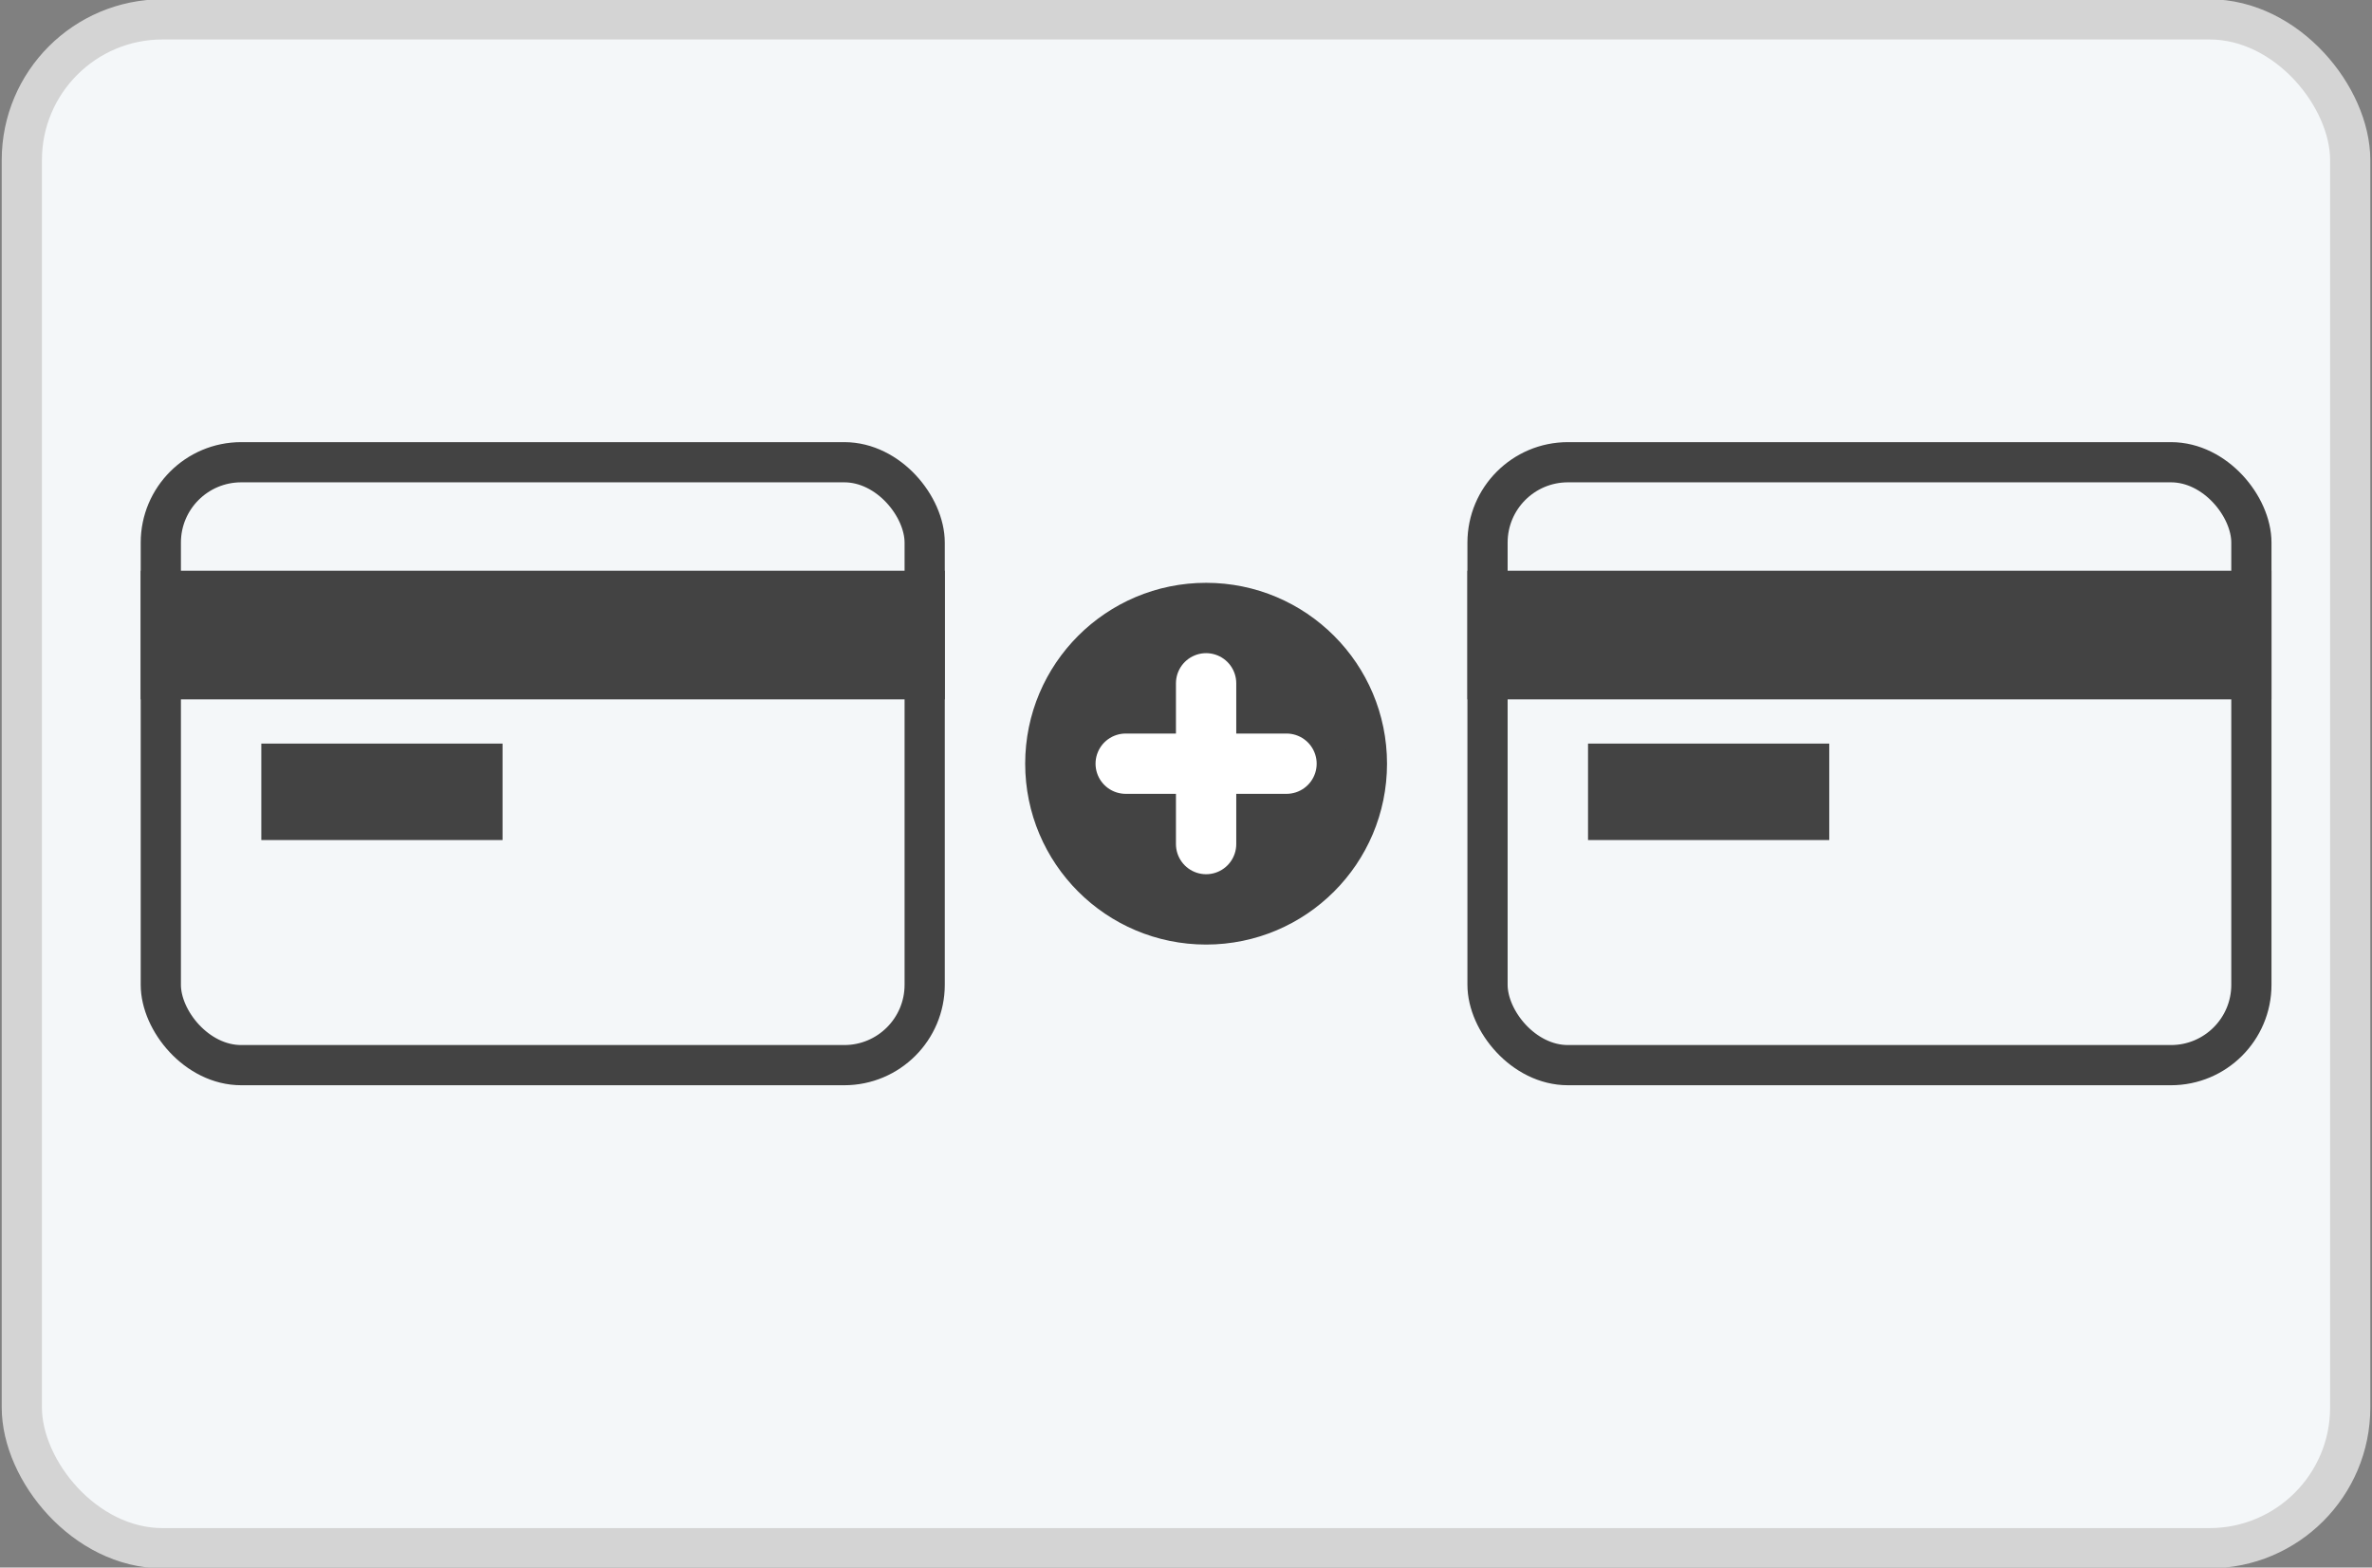
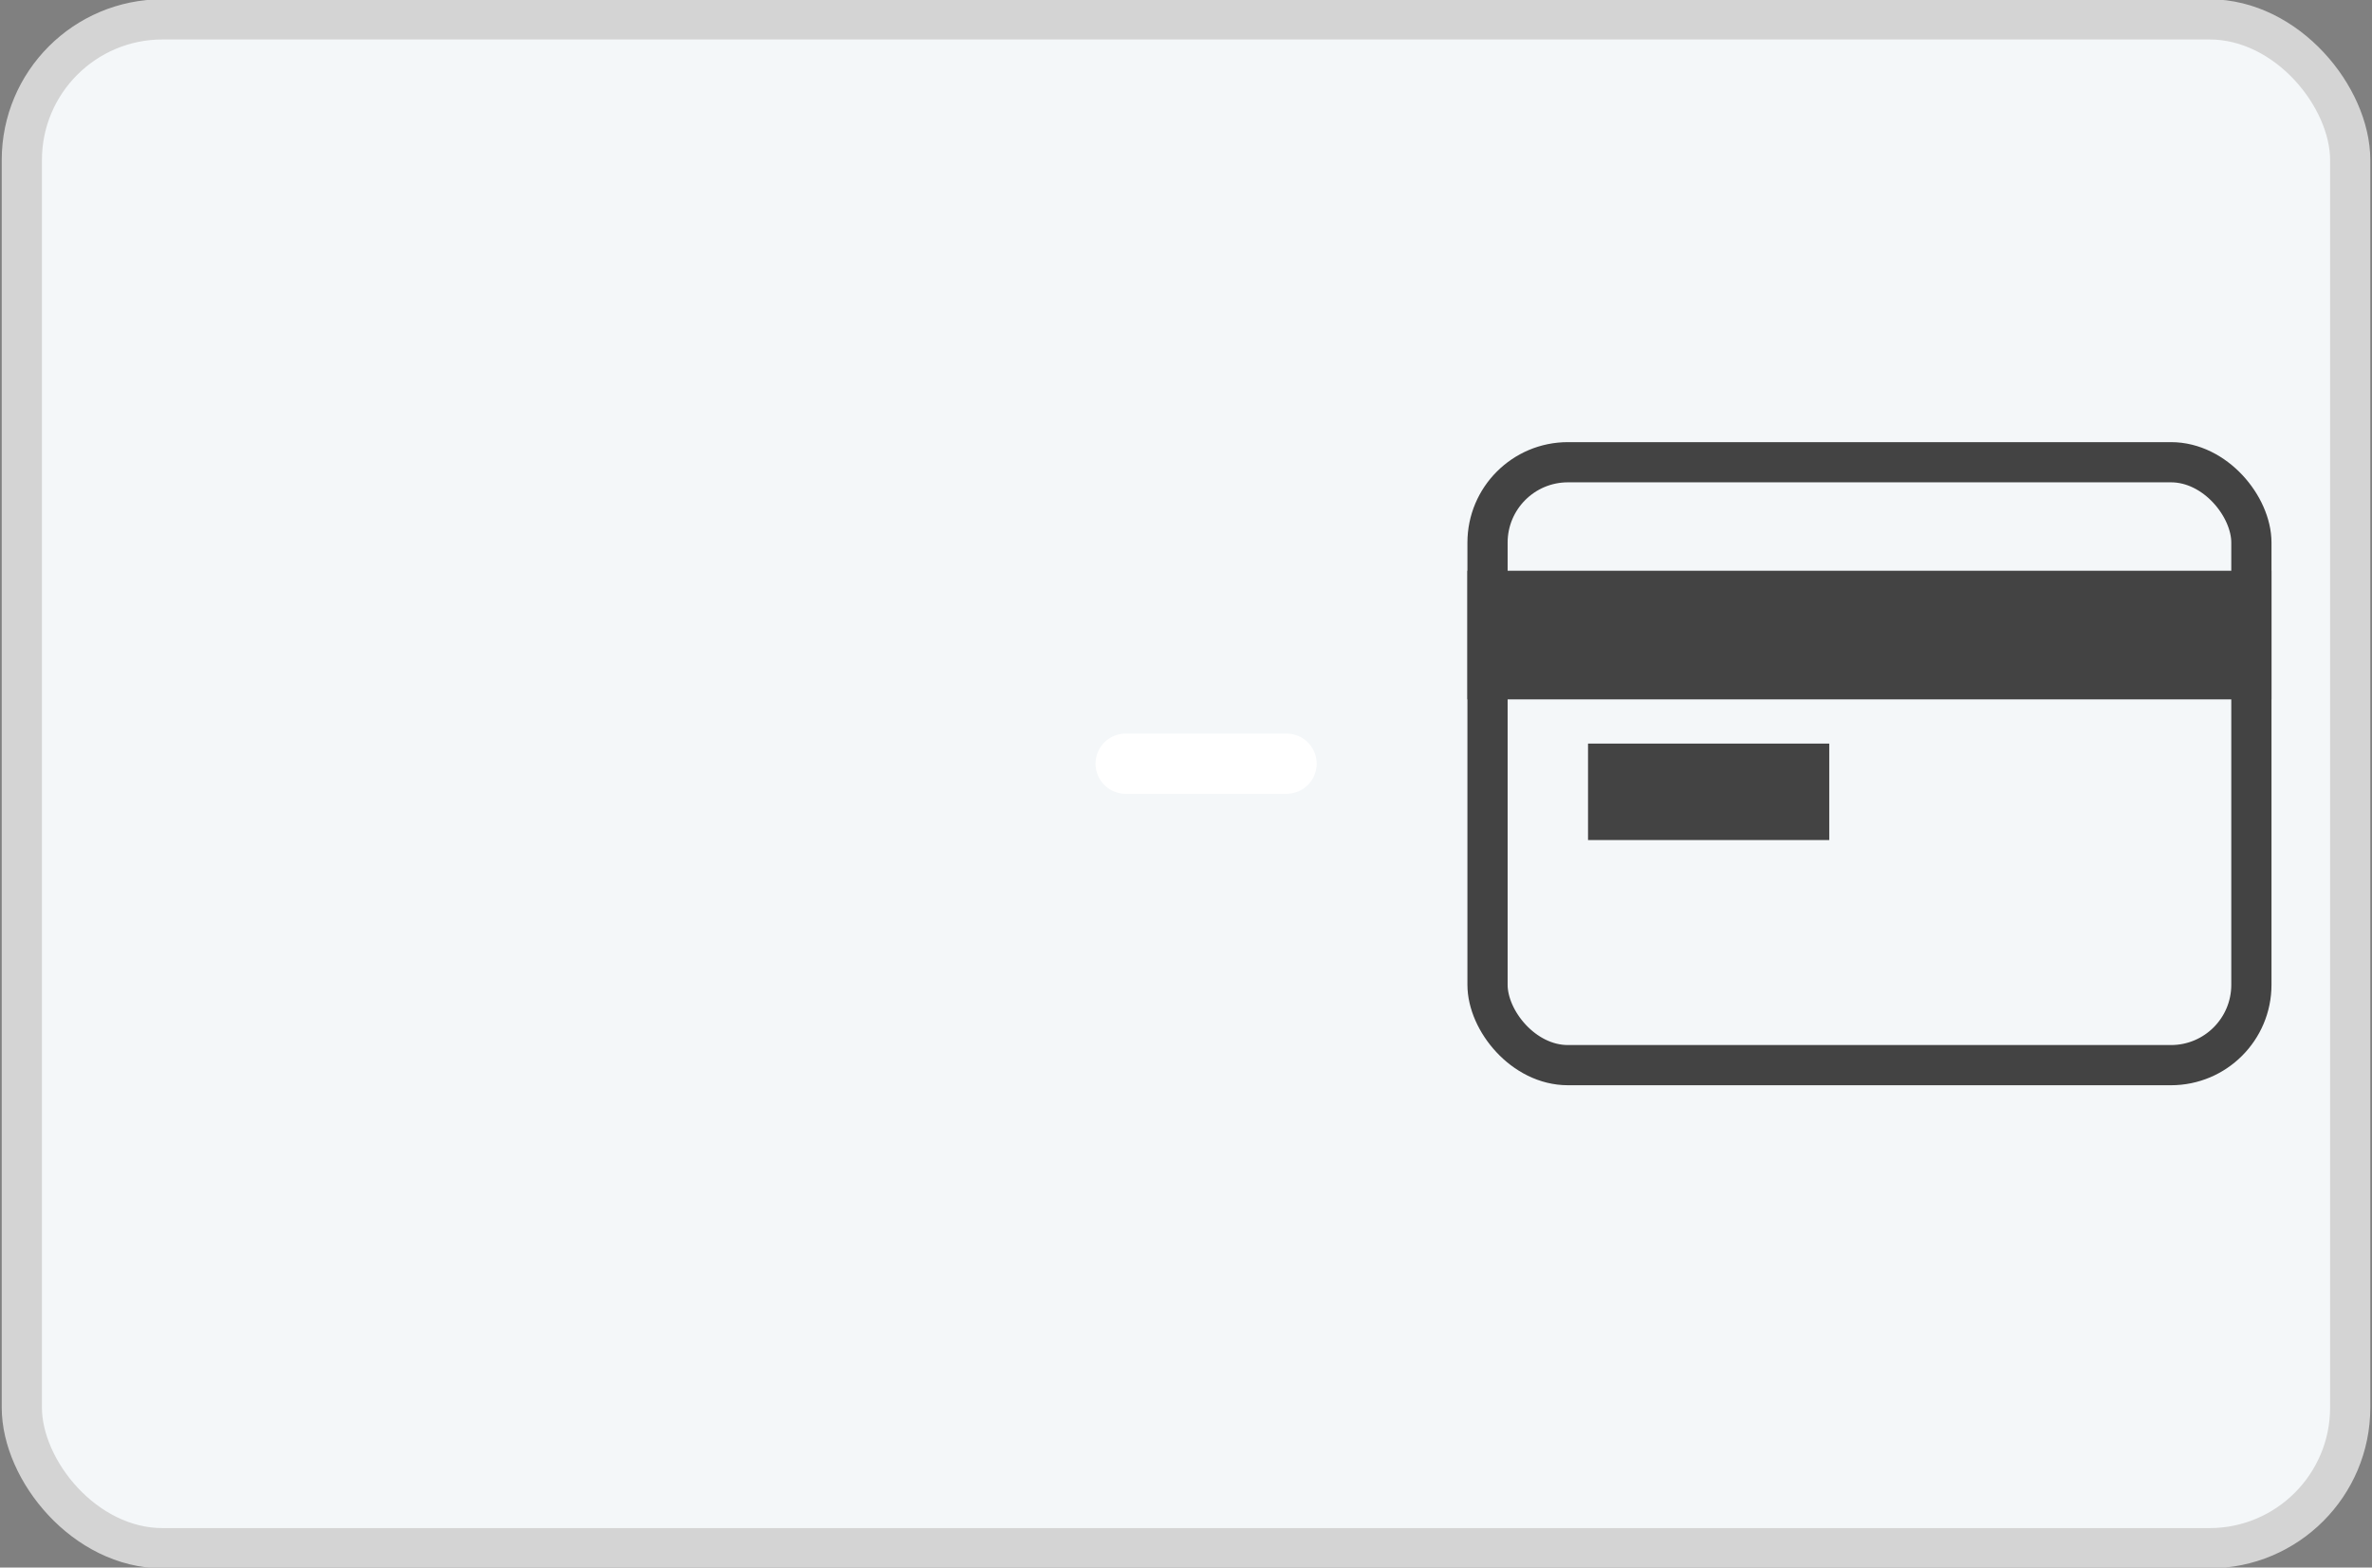
<svg xmlns="http://www.w3.org/2000/svg" viewBox="72 0.5 59 39" width="59" height="39">
  <rect x="72" y="0.5" width="59" height="39" fill="#808080" stroke="none" />
  <rect x="72.543" y="0.982" width="57.915" height="38.036" rx="3.5" fill="#f4f7f9" stroke="#D4D4D4" style="" />
  <g transform="translate(76, 12)" fill="none" stroke="#434343" stroke-width="1">
-     <rect x="0" y="0" width="19" height="15" rx="2" fill="#f4f7f9" />
-     <rect x="0" y="3.2" width="19" height="2.2" fill="#434343" />
-     <rect x="3" y="7.5" width="5" height="1.4" fill="#434343" />
-   </g>
+     </g>
  <g transform="translate(102, 19.5)">
-     <circle cx="0" cy="0" r="4" fill="#434343" stroke="#434343" stroke-width="1" />
    <line x1="-2" y1="0" x2="2" y2="0" stroke="#ffffff" stroke-width="1.5" stroke-linecap="round" />
-     <line x1="0" y1="-2" x2="0" y2="2" stroke="#ffffff" stroke-width="1.5" stroke-linecap="round" />
  </g>
  <g transform="translate(109, 12)" fill="none" stroke="#434343" stroke-width="1">
    <rect x="0" y="0" width="19" height="15" rx="2" fill="#f4f7f9" />
    <rect x="0" y="3.2" width="19" height="2.2" fill="#434343" />
    <rect x="3" y="7.5" width="5" height="1.4" fill="#434343" />
  </g>
</svg>